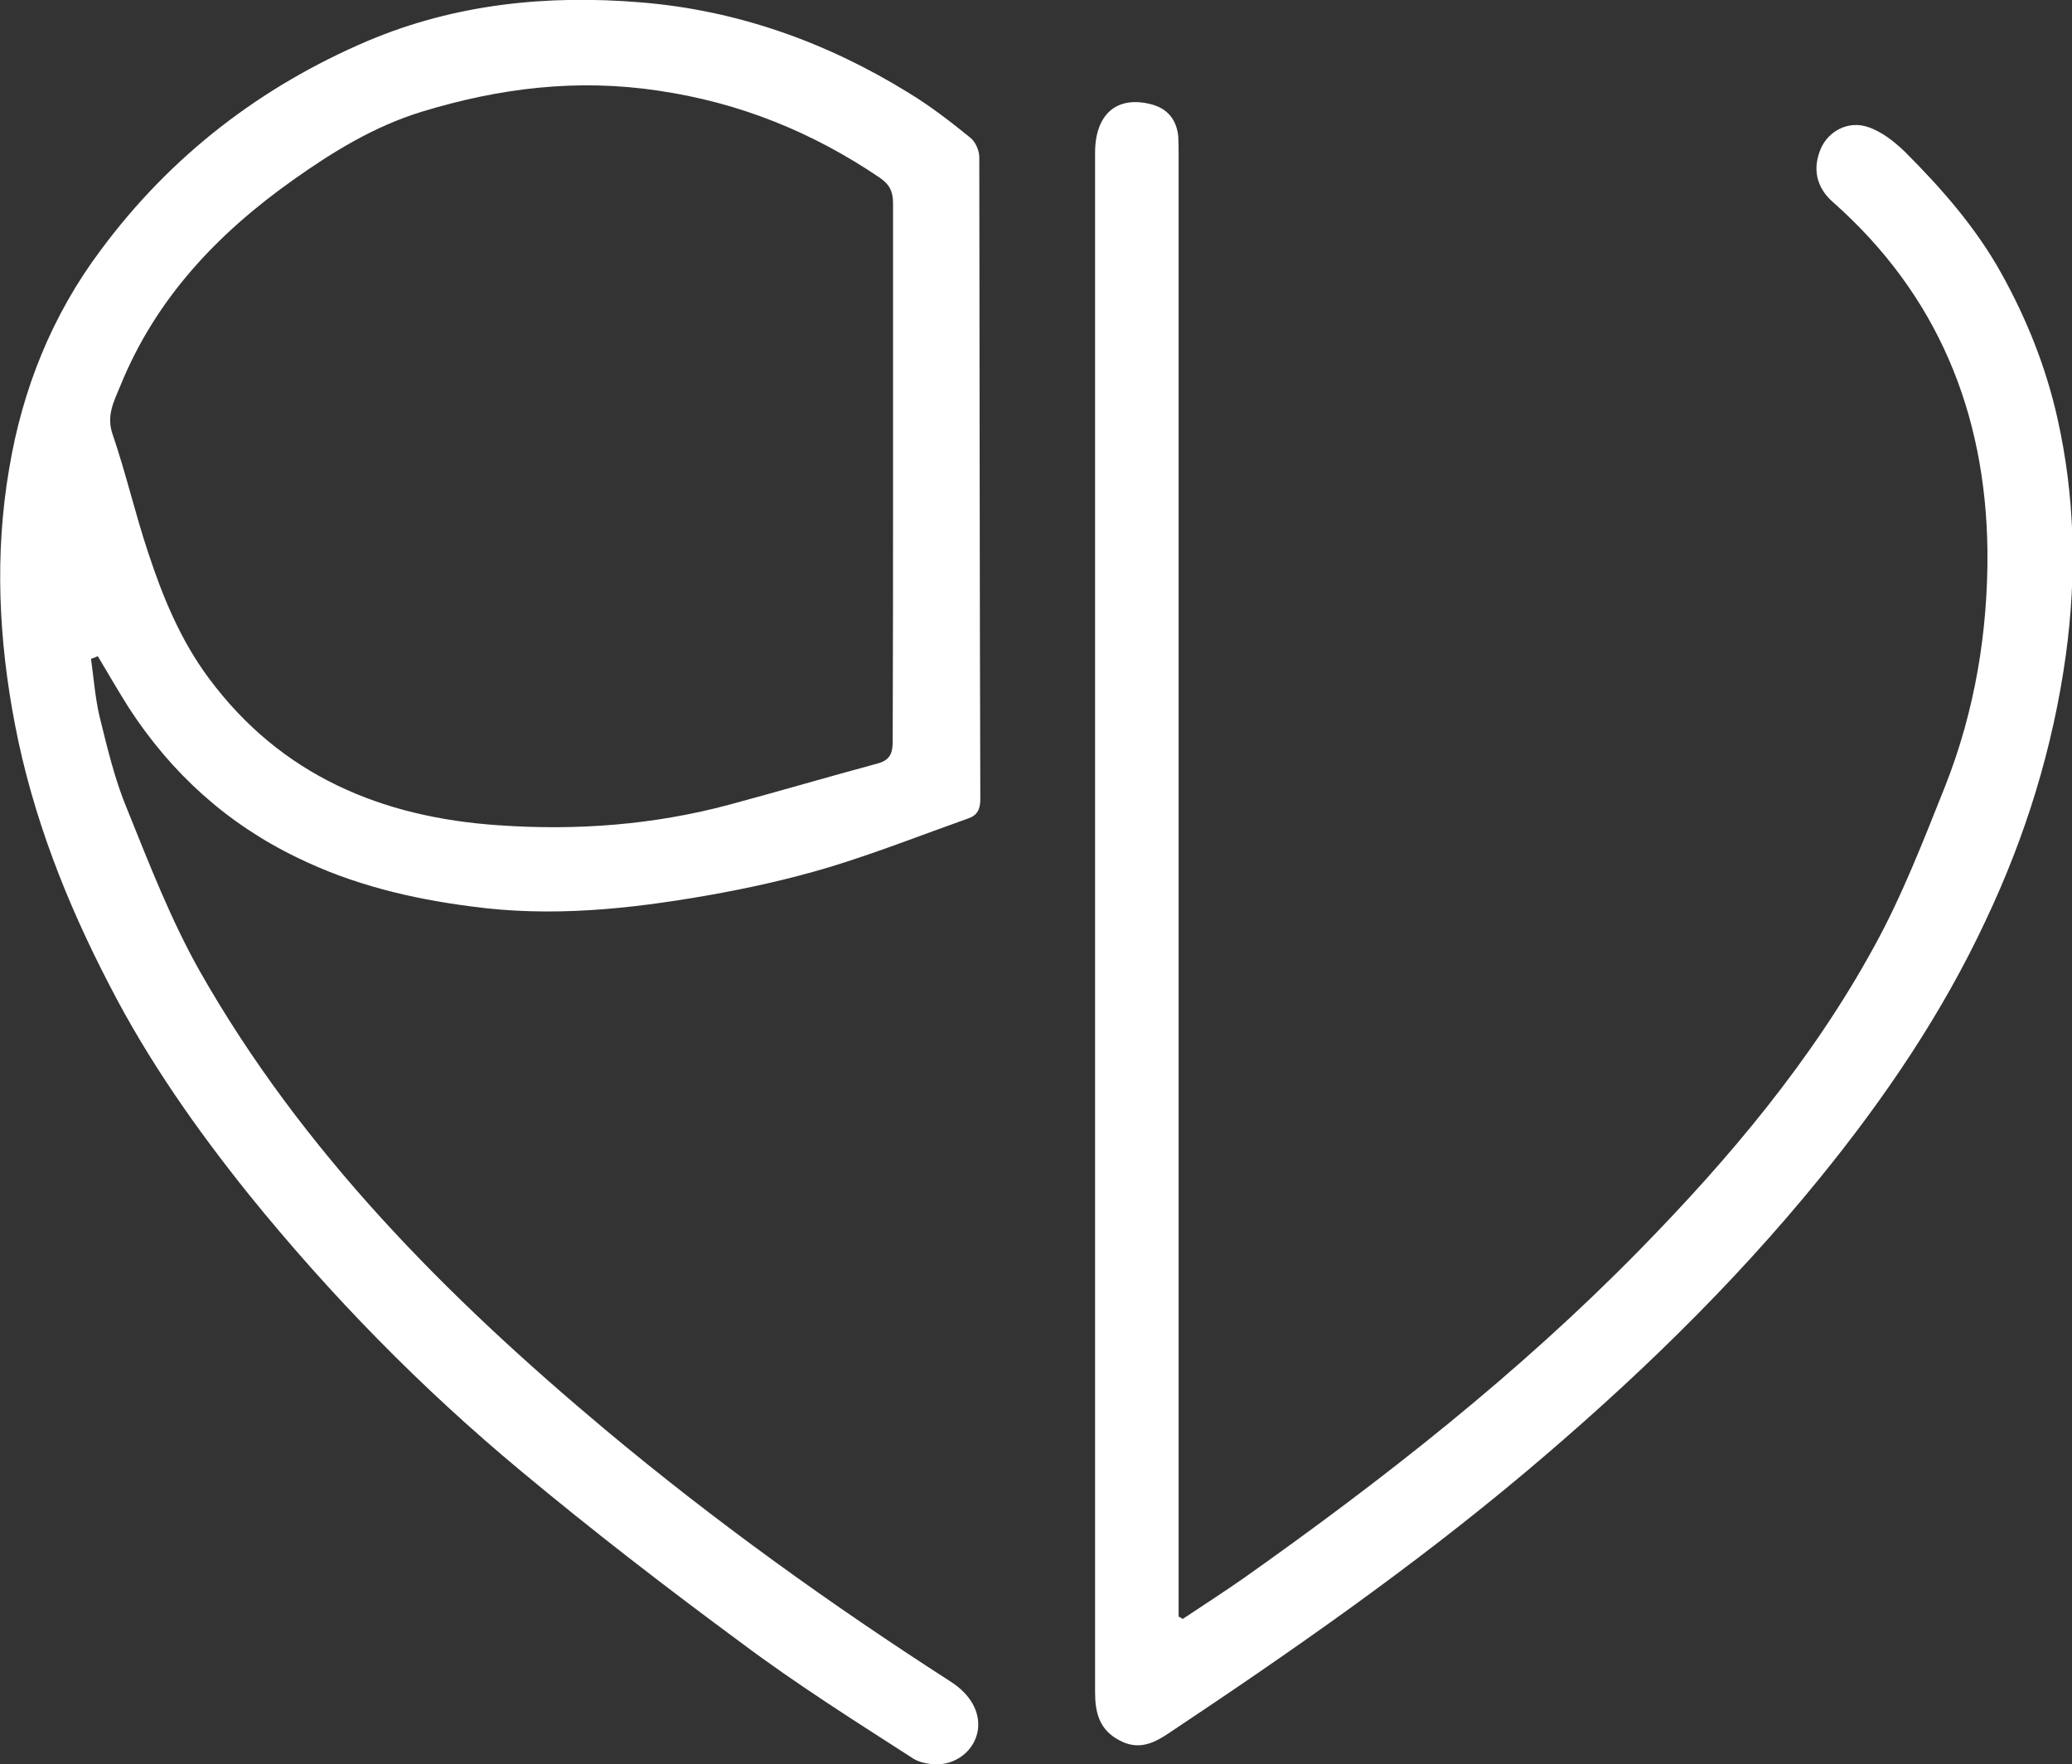
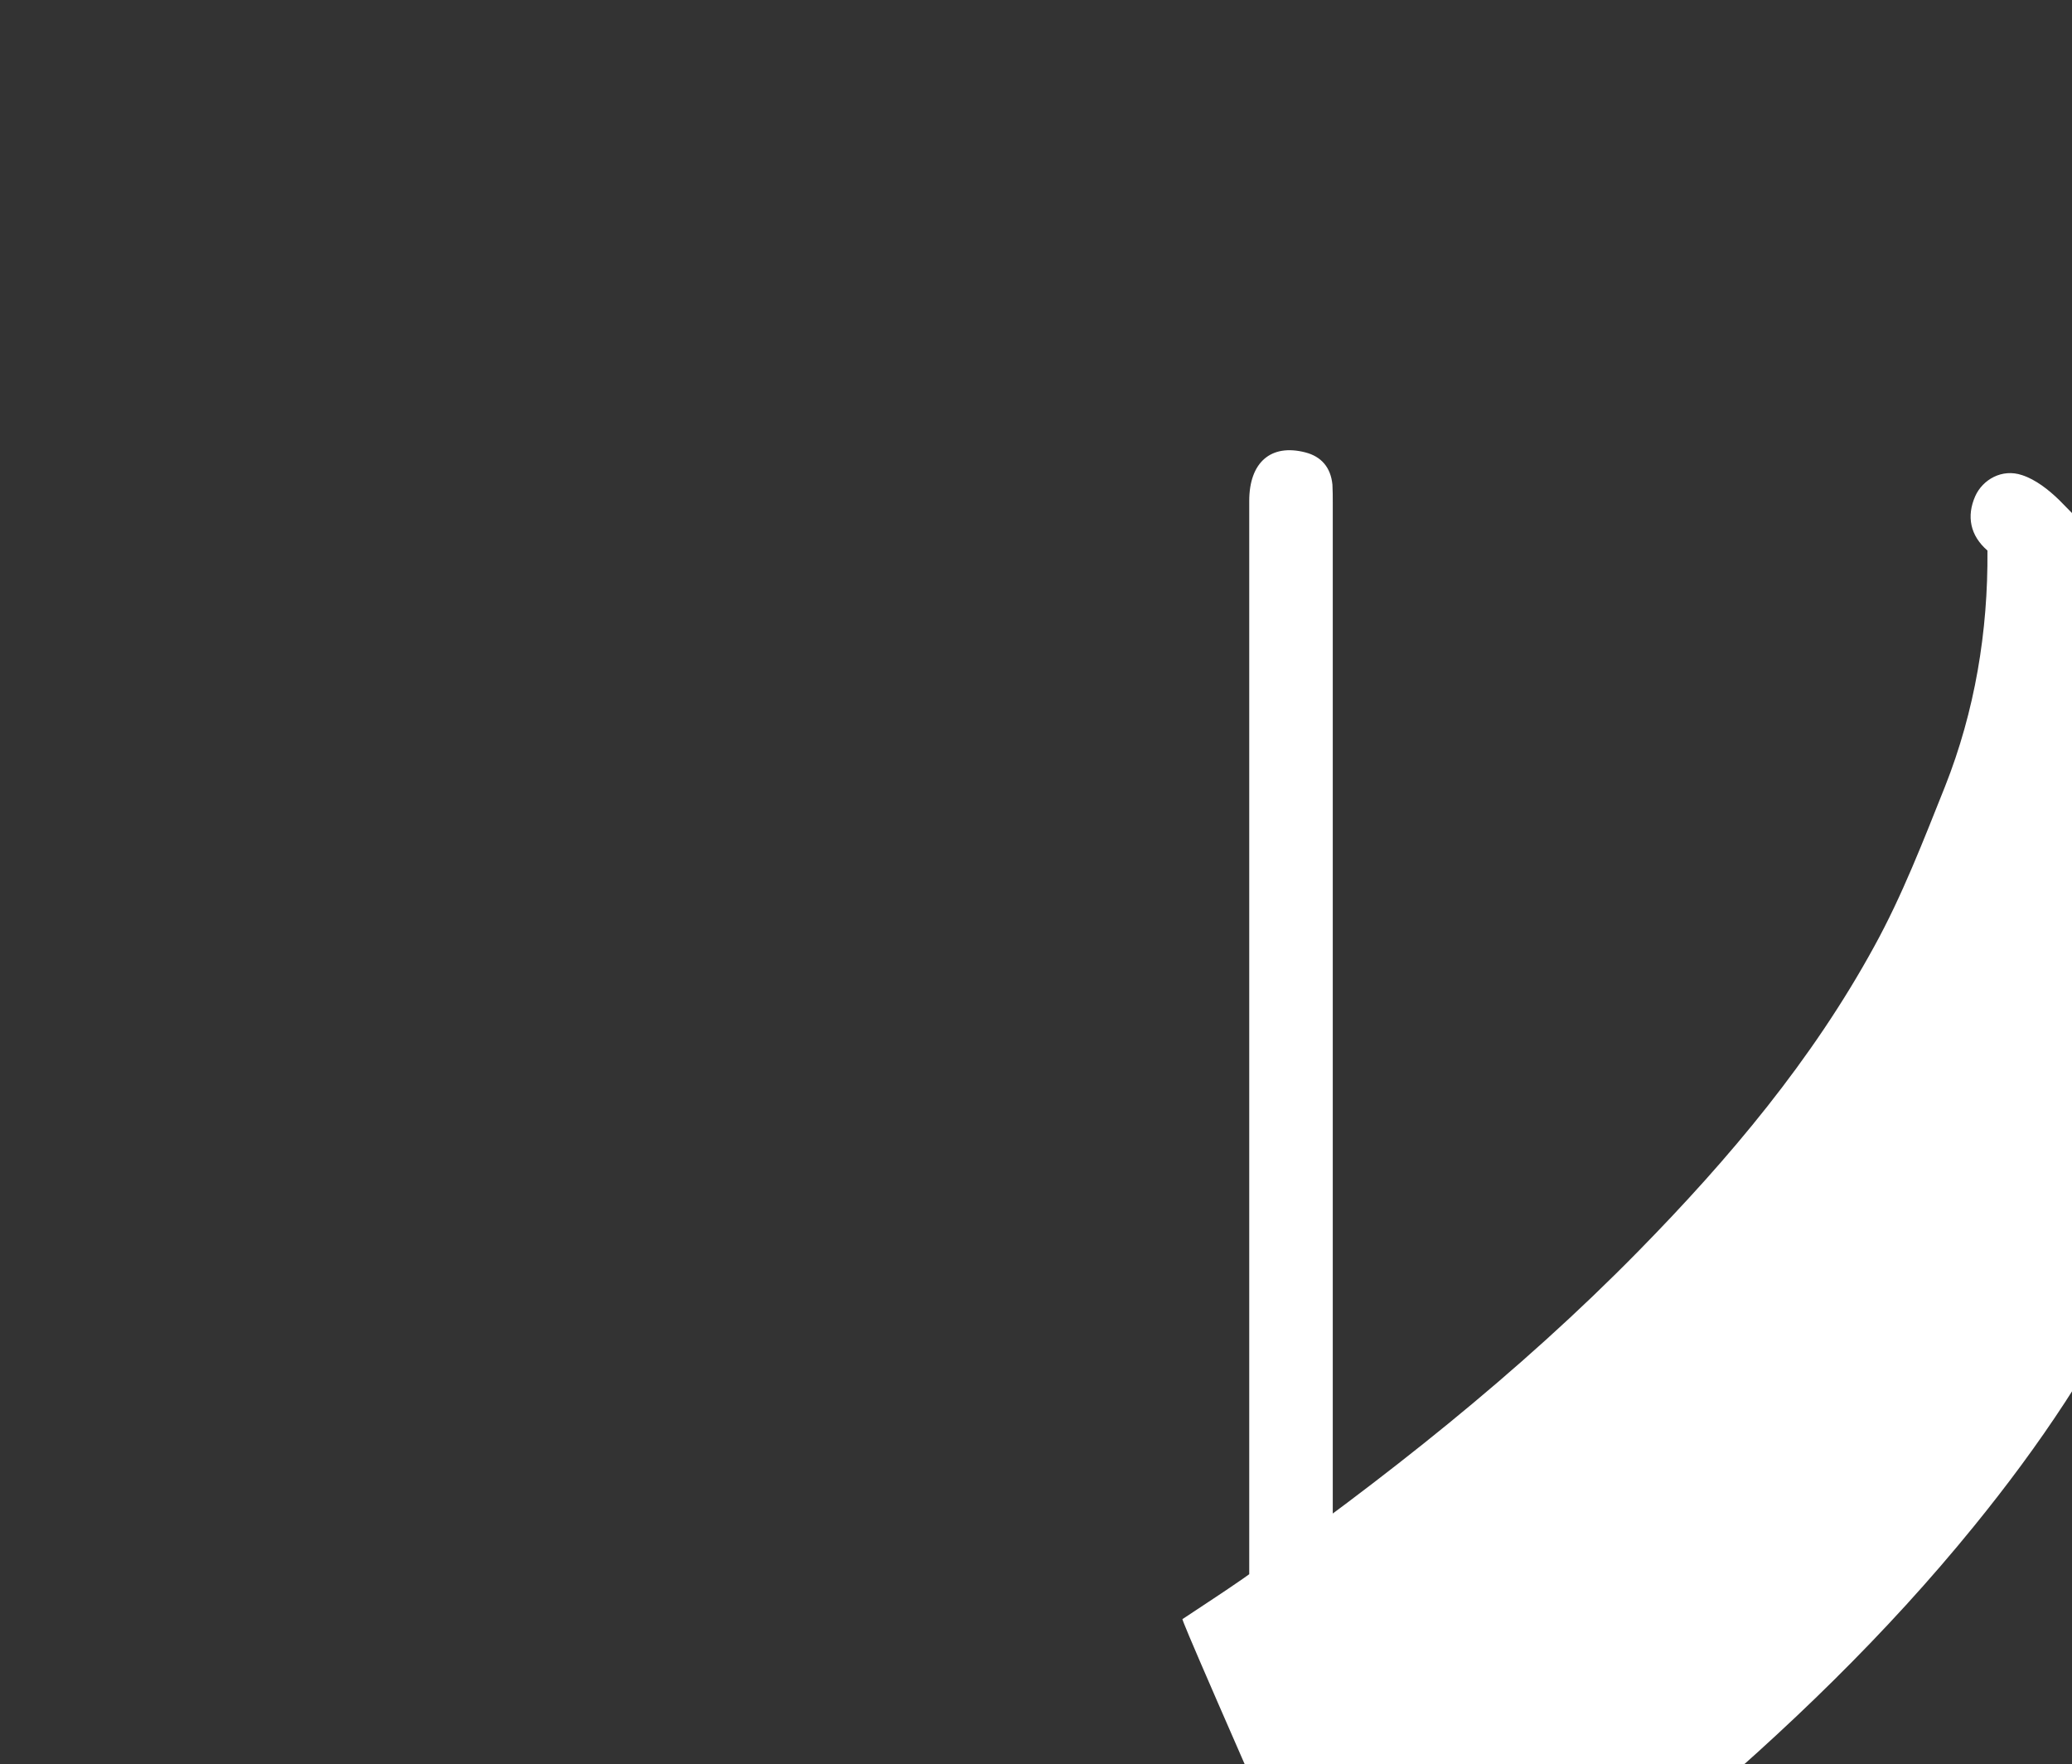
<svg xmlns="http://www.w3.org/2000/svg" version="1.1" id="Vrstva_1" x="0px" y="0px" viewBox="0 0 610.2 519.4" style="enable-background:new 0 0 610.2 519.4;" xml:space="preserve">
  <rect x="0" y="0" width="610.2" height="519.4" fill="#333333" stroke="none" />
  <style type="text/css">
	.st0{fill:#FFFFFF;}
</style>
  <g>
-     <path class="st0" d="M26.8,194c0.8,5.6,1.2,11.3,2.5,16.9c2.3,9.3,4.5,18.7,8.2,27.5c6.5,16.1,12.8,32.4,21.3,47.5   c30.2,53.2,72.8,96,119.5,135.1c32.3,27,66.3,51.4,101.6,74.1c12.5,8,9.2,20.5,0.1,23.7c-3.2,1.2-8,0.8-10.9-0.9   c-17.1-11-34.4-21.9-50.7-34.1c-22.1-16.3-43.9-33.1-64.9-50.6c-29.5-24.5-56.2-51.8-80.3-81.6c-15.4-19.2-29.6-39.4-40.9-61.4   c-12.7-24.4-22.7-49.8-27.9-76.9c-4.8-25-6-50.2-1.7-75.3c3.9-23.4,12.6-45.2,27-64.4C50.3,45.8,76.9,25.4,108.4,12   c25.6-10.8,52.7-13.6,80.3-11.3c28.5,2.3,54.9,11.8,79,26.7c6.4,3.9,12.2,8.4,18,13.1c1.6,1.2,2.7,3.9,2.7,5.8   c0.1,63.1,0.1,126,0.3,189c0,3-0.9,4.8-3.6,5.7c-13.8,4.9-27.2,10.2-41.1,14.4c-11.7,3.5-23.9,6.2-35.9,8.3   c-23,4-45.9,6.4-69.3,3.2c-17.8-2.3-34.9-6.4-51.1-14.3c-20.8-10-37.2-24.9-49.7-44.1c-3.2-5.1-6.2-10.2-9.2-15.3   C27.8,193.7,27.3,193.8,26.8,194z M263,138.8c0-26.3,0-52.7,0-78.9c0-3.2-0.8-5.4-3.8-7.5c-19.9-13.5-41.4-22.2-65.3-25.7   c-23.9-3.6-46.8-0.8-69.7,6.2c-14,4.3-26.2,11.8-37.9,20.1c-22.3,15.8-40.5,35-50.9,60.7c-1.8,4.4-4.2,8.7-2.2,14.3   c3.9,11.4,6.6,23.2,10.4,34.6c4.3,13.1,9.5,25.8,17.9,37.1c21.3,28.7,51,41,85.4,43.3c23,1.6,45.7-0.1,68-6.1   c14.5-3.9,29.1-8.2,43.6-12.1c3.6-1,4.4-3,4.4-6.5C263,191.7,263,165.3,263,138.8z" />
-     <path class="st0" d="M348.3,476.7c6-4,11.9-7.8,17.8-11.9c41.3-29.2,81-60.3,116.5-96.5c26.7-27.2,51.1-56.2,69.4-89.7   c8.2-14.9,14.4-31,20.8-47c8.8-22.2,12.7-45.7,12.5-69.5c-0.5-40.6-14.7-75.3-45.4-102.5c-5.1-4.4-6.2-10.1-3.6-16   c2.2-4.9,7.9-8.2,13.8-6.2c4,1.3,7.8,4.3,10.9,7.3c10.8,10.8,20.9,22.3,28.4,35.8c7.5,13.5,13.1,27.5,16.5,42.6   c5.2,23.1,5.7,46.2,2.5,69.7c-3.8,27.5-11.9,53.5-23.6,78.2c-12.8,27.4-29.7,52.3-48.8,75.8c-25.9,31.9-55.4,60.3-86.9,86.8   c-33.1,27.8-68.5,52.5-104.4,76.4c-4.4,3-9.1,5.6-14.9,2.5c-6.1-3.1-7.3-8.3-7.3-14.3c0-151,0-302,0-453.2   c0-11.4,6.4-16.9,16.5-14.3c4.7,1.2,7.5,4.4,8,9.5c0.1,1.8,0.1,3.6,0.1,5.3c0,141.2,0,282.5,0,423.6c0,2.3,0,4.5,0,6.9   C347.4,476.1,347.9,476.4,348.3,476.7z" />
+     <path class="st0" d="M348.3,476.7c6-4,11.9-7.8,17.8-11.9c41.3-29.2,81-60.3,116.5-96.5c26.7-27.2,51.1-56.2,69.4-89.7   c8.2-14.9,14.4-31,20.8-47c8.8-22.2,12.7-45.7,12.5-69.5c-5.1-4.4-6.2-10.1-3.6-16   c2.2-4.9,7.9-8.2,13.8-6.2c4,1.3,7.8,4.3,10.9,7.3c10.8,10.8,20.9,22.3,28.4,35.8c7.5,13.5,13.1,27.5,16.5,42.6   c5.2,23.1,5.7,46.2,2.5,69.7c-3.8,27.5-11.9,53.5-23.6,78.2c-12.8,27.4-29.7,52.3-48.8,75.8c-25.9,31.9-55.4,60.3-86.9,86.8   c-33.1,27.8-68.5,52.5-104.4,76.4c-4.4,3-9.1,5.6-14.9,2.5c-6.1-3.1-7.3-8.3-7.3-14.3c0-151,0-302,0-453.2   c0-11.4,6.4-16.9,16.5-14.3c4.7,1.2,7.5,4.4,8,9.5c0.1,1.8,0.1,3.6,0.1,5.3c0,141.2,0,282.5,0,423.6c0,2.3,0,4.5,0,6.9   C347.4,476.1,347.9,476.4,348.3,476.7z" />
  </g>
</svg>